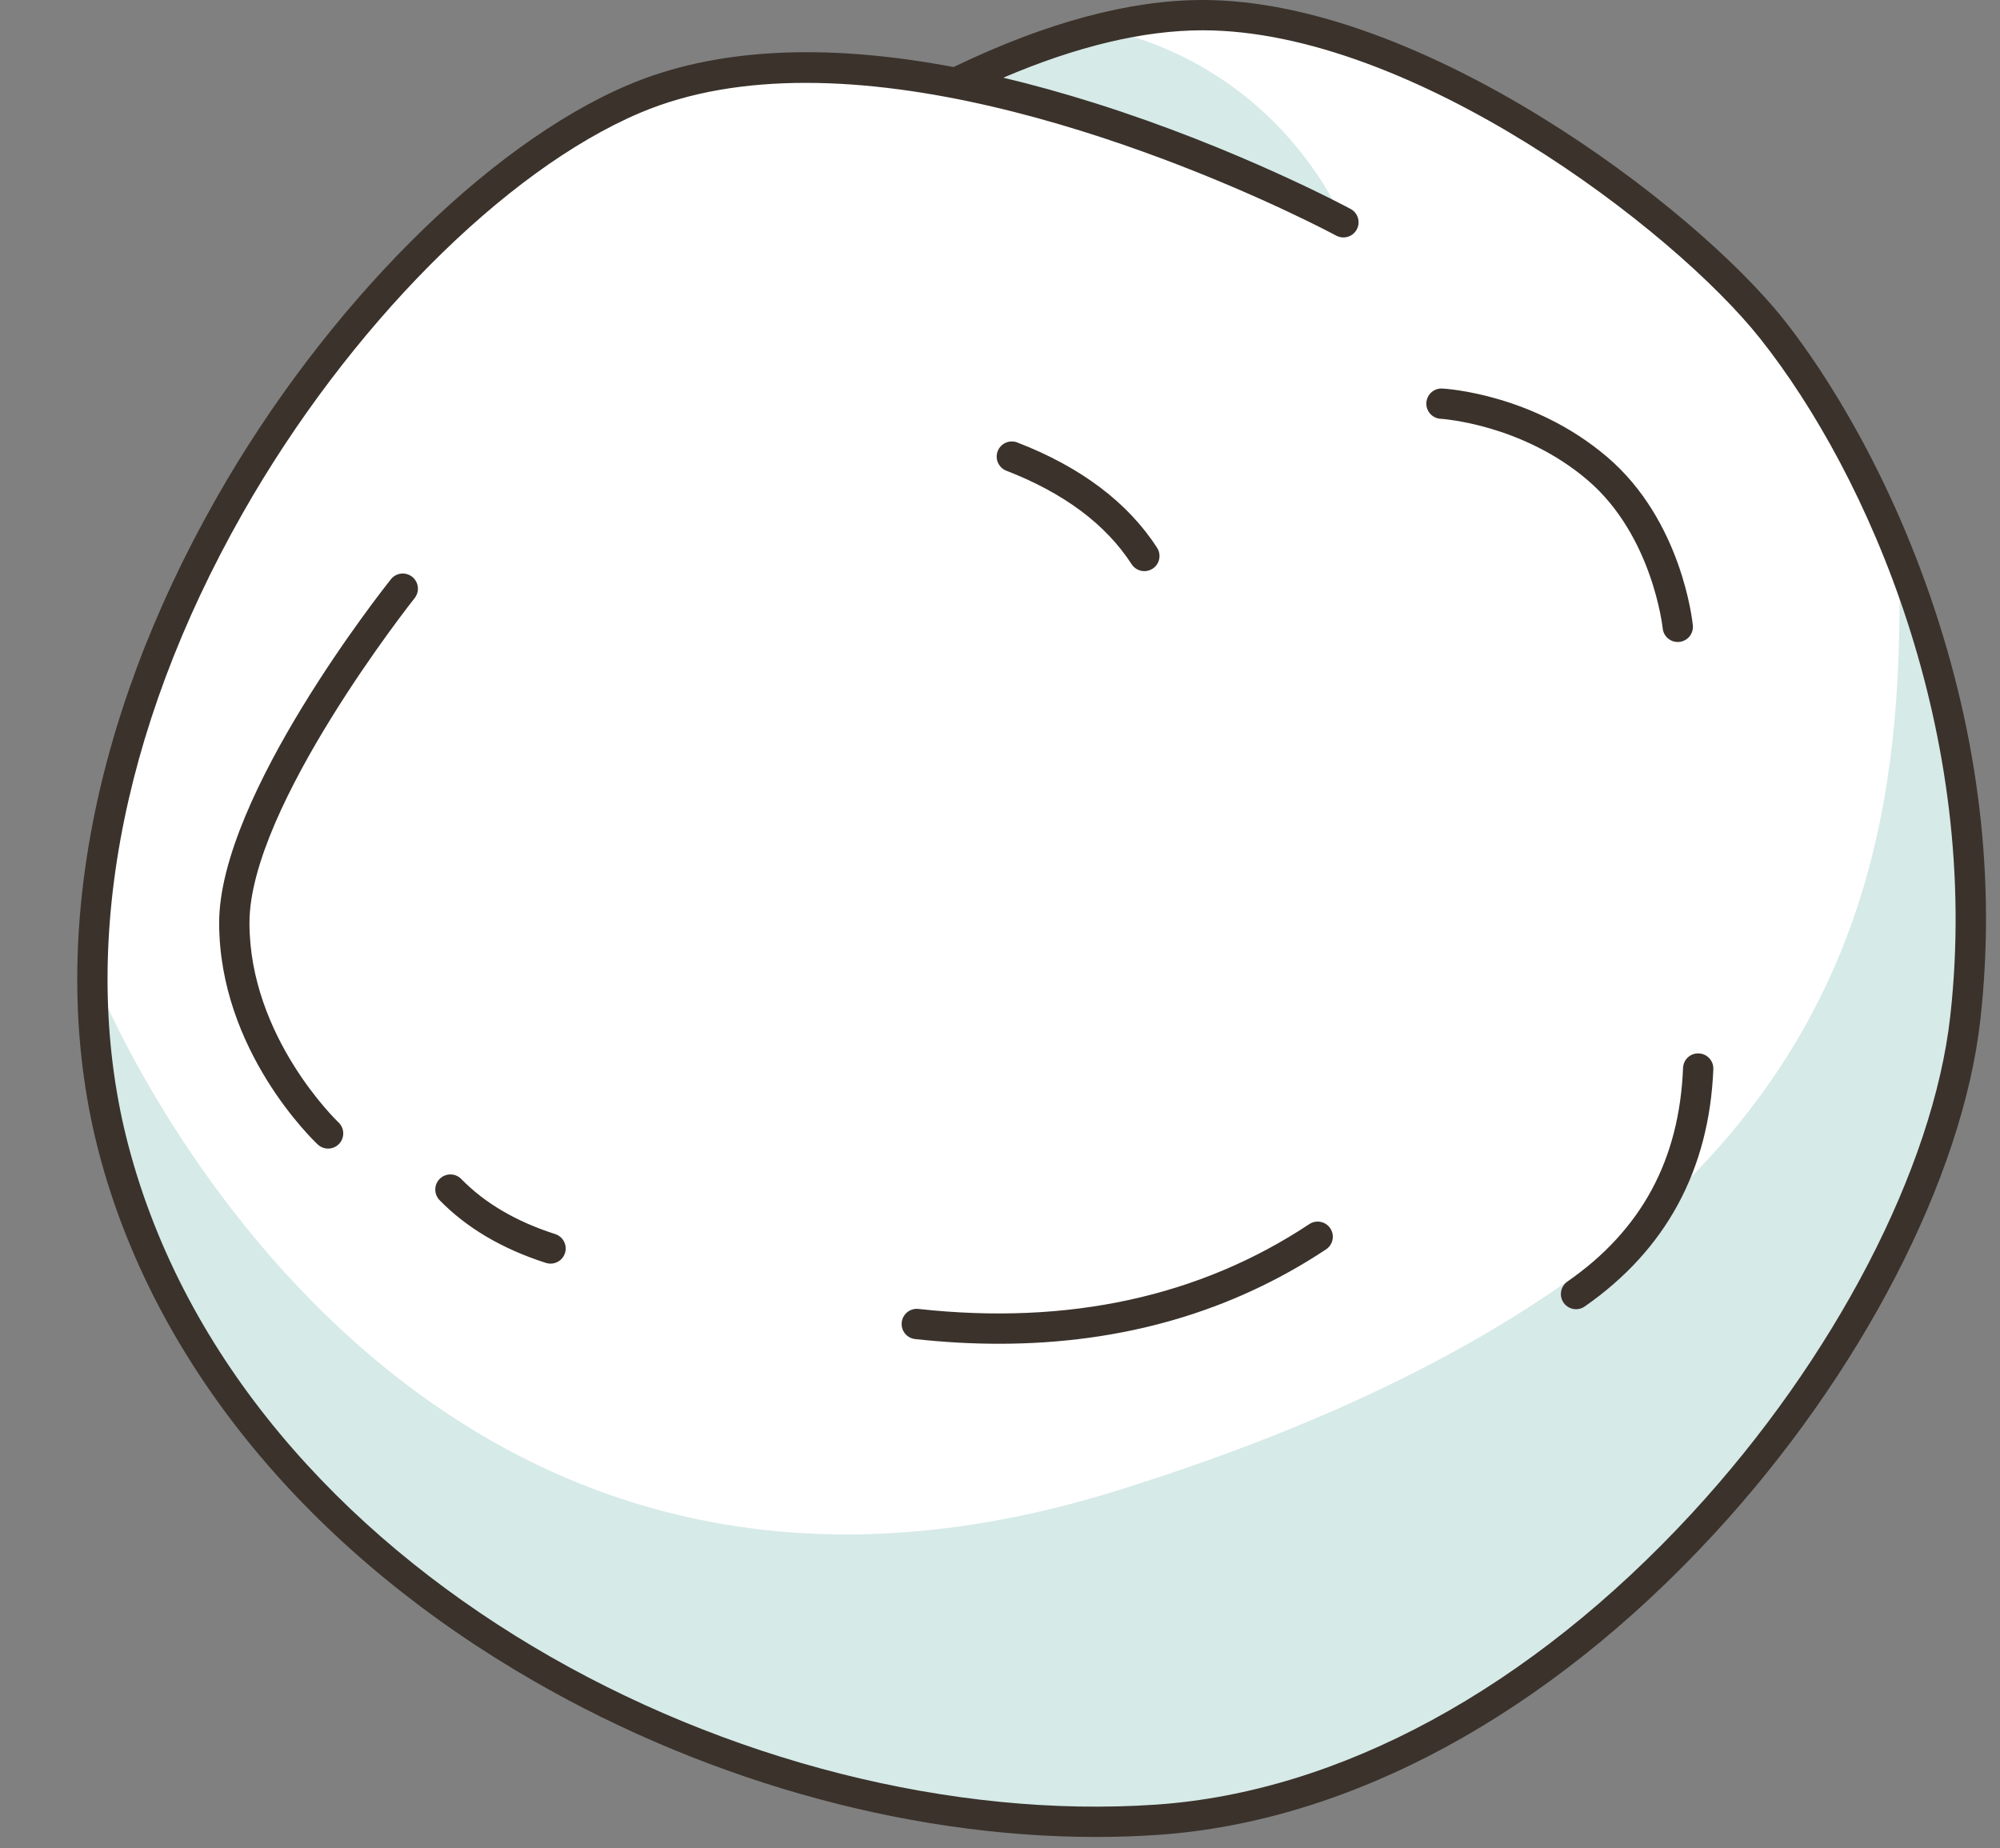
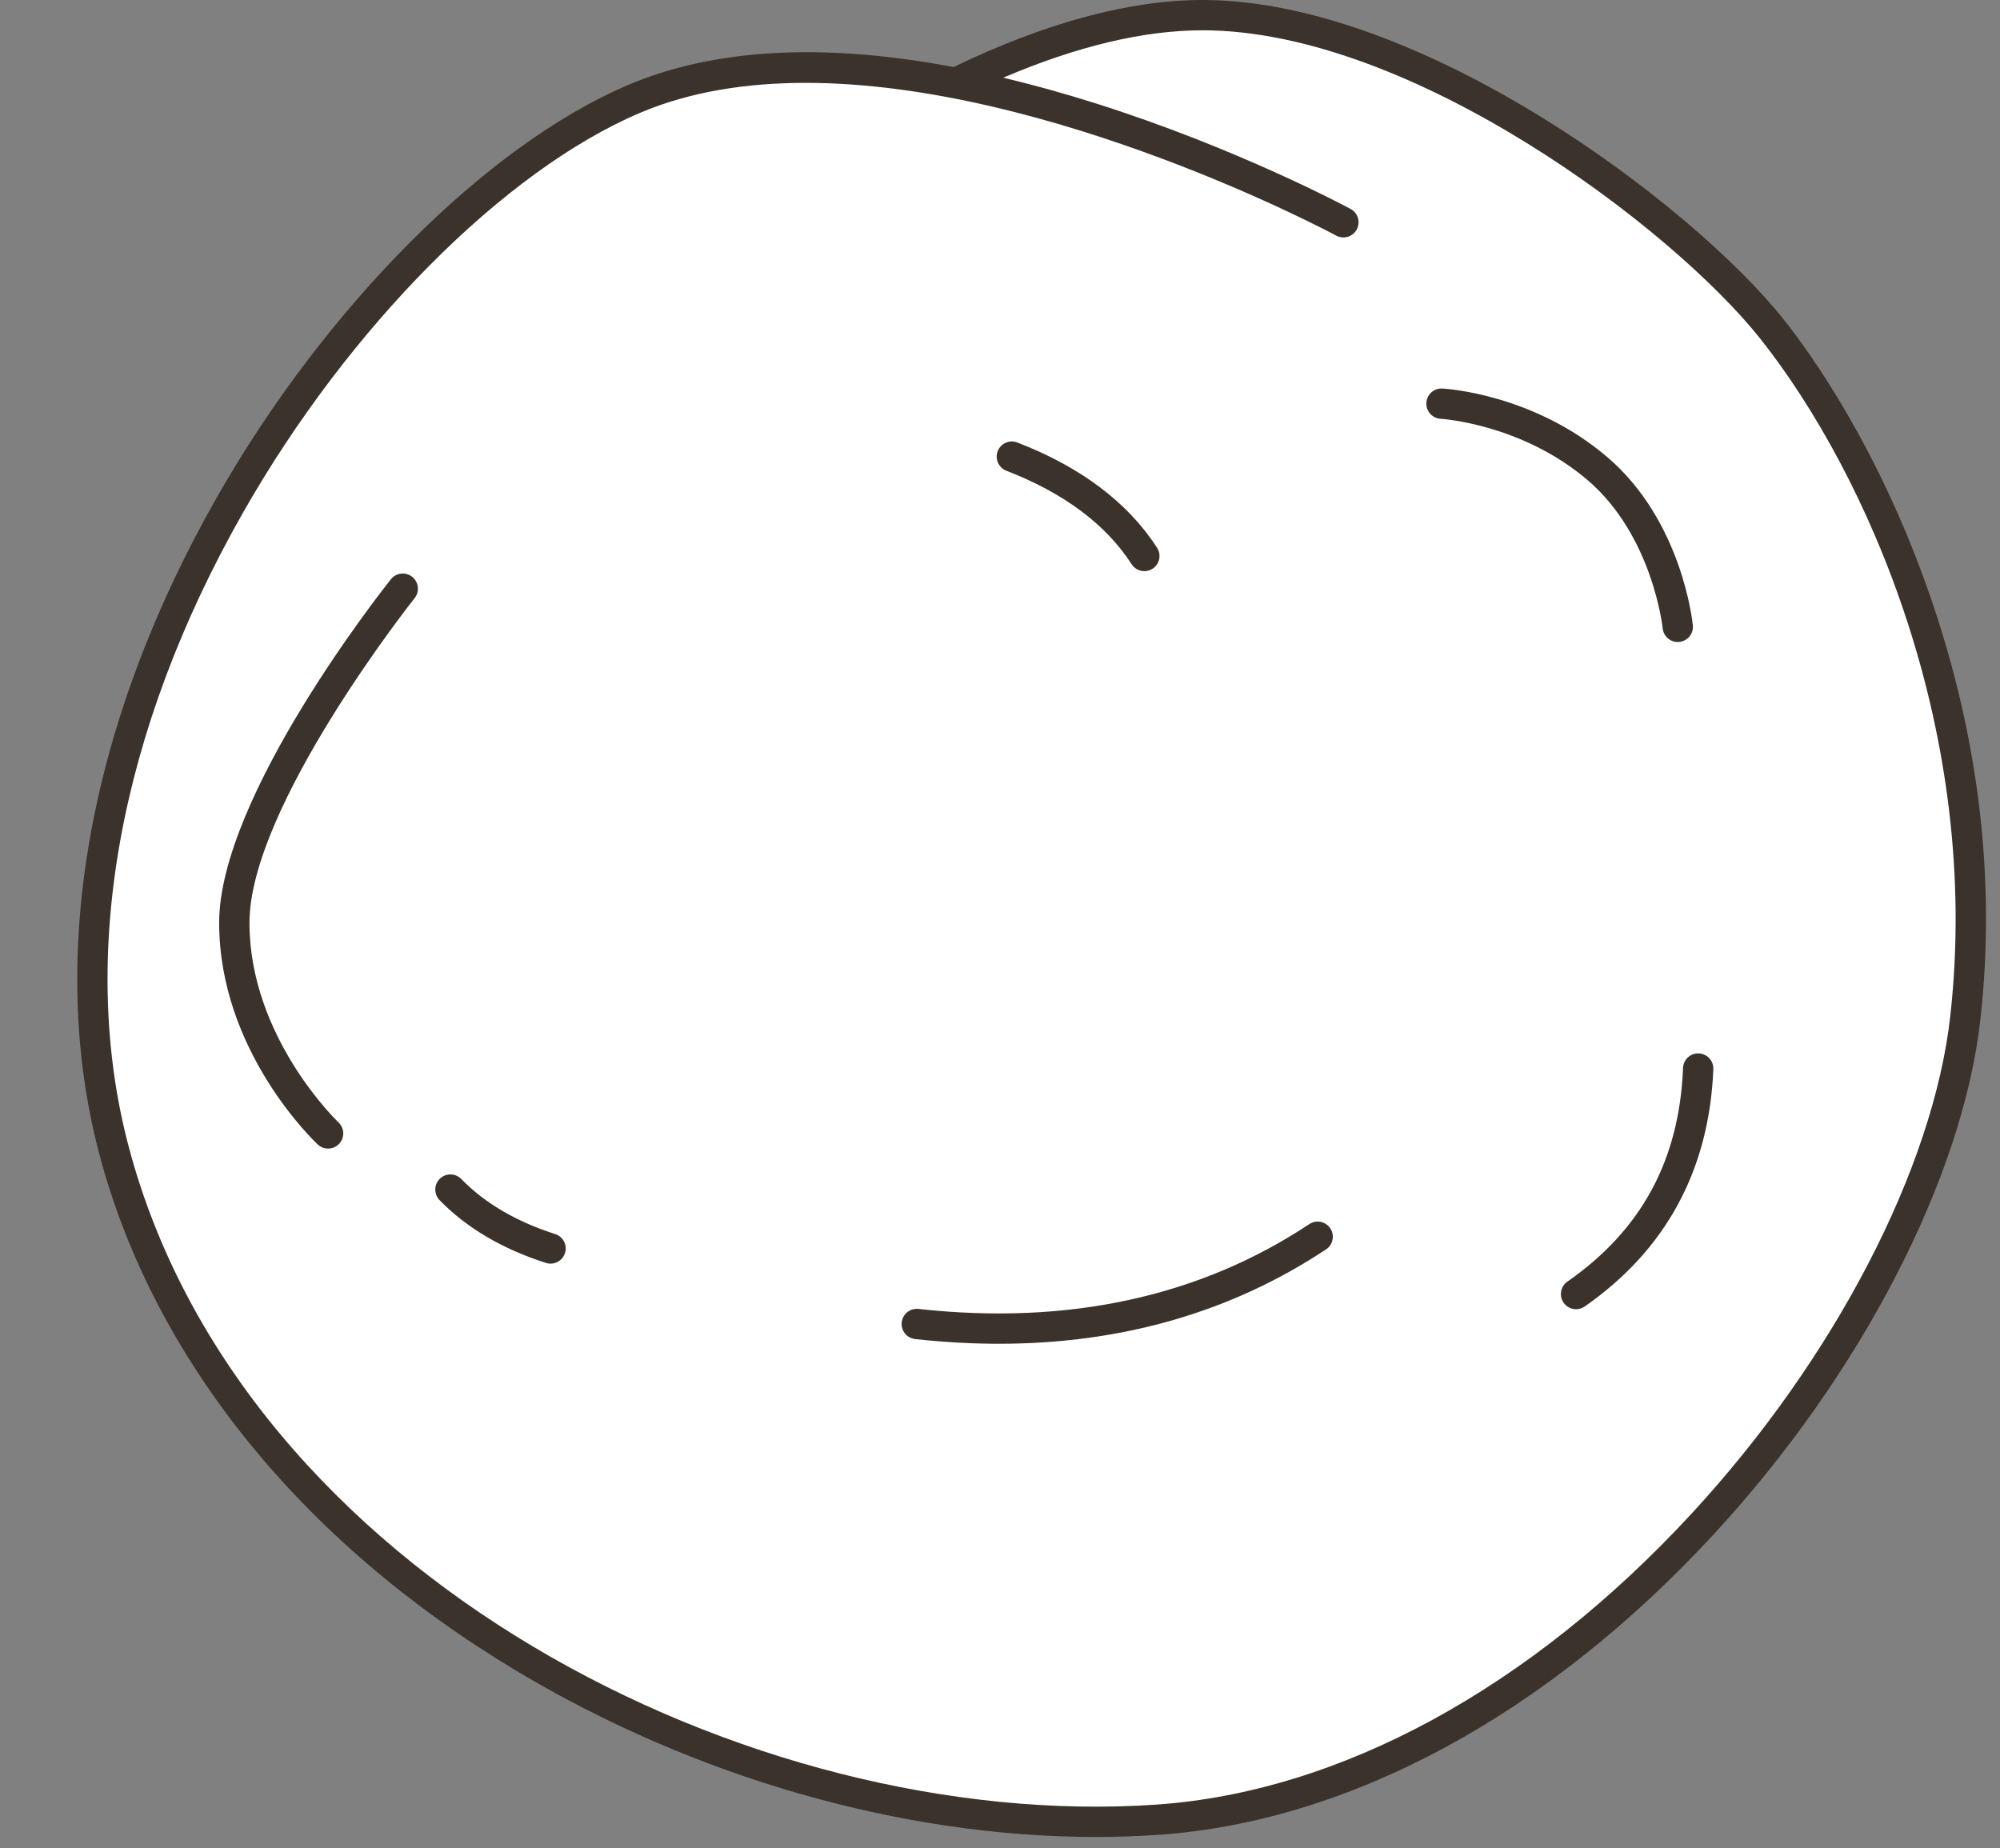
<svg xmlns="http://www.w3.org/2000/svg" fill="#000000" height="488" preserveAspectRatio="xMidYMid meet" version="1" viewBox="-20.4 0.0 528.1 488.0" width="528.1" zoomAndPan="magnify">
  <rect x="-20.4" y="0.0" width="528.1" height="488.0" fill="#808080" stroke="none" />
  <g>
    <g>
      <g id="change1_1">
        <path d="M231.884,21.922v-0.01c20.11-9.83,43.32-17.91,65.27-17.91c56.12,0,126.49,52.79,150.43,83.01 c23.95,30.22,60.04,100.23,50.97,181.68s-104.61,204.34-213.43,211.81s-245.35-62.74-275.46-176.89s65.89-247.1,137.32-277.48 C172.114,15.452,202.734,16.312,231.884,21.922z" fill="#ffffff" />
      </g>
      <g id="change2_1">
-         <path d="M270.534,7.472c48.41,10.89,63.8,51.22,63.8,51.22s-48.71-26.45-102.45-36.77v-0.01 C243.964,16.002,257.164,10.732,270.534,7.472z" fill="#d6eae8" />
-       </g>
+         </g>
      <g id="change2_2">
-         <path d="M417.414,319.162c59.22-53.89,64.76-116.88,63.64-172.35c13.35,33.58,22.62,75.91,17.5,121.88 c-9.07,81.45-104.61,204.34-213.43,211.81s-245.35-62.74-275.46-176.89c-4.05-15.36-5.82-31.05-5.67-46.8 c0,0,76.14,197.45,270.61,136.77C341.194,372.812,386.584,347.222,417.414,319.162z" fill="#d6eae8" />
-       </g>
+         </g>
    </g>
    <g id="change3_1">
      <path d="M115.817,441.094c47.206,28.313,102.12,43.957,153.121,43.956c5.535,0,11.029-0.185,16.457-0.557 c50.572-3.47,102.702-31.682,146.787-79.439c38.725-41.951,65.68-94.032,70.346-135.918c4.102-36.822-0.372-74.437-13.296-111.802 c-13.41-38.771-31.398-63.832-38.51-72.807C426.685,54.19,354.809,0,297.151,0c-19.279,0-41.397,5.956-65.76,17.705 c-34.41-6.5-63.224-4.922-85.97,4.75c-37.391,15.9-80.04,58.696-108.652,109.029c-33.76,59.387-44.76,120.88-30.974,173.15 C20.035,358.619,59.107,407.082,115.817,441.094z M43.724,135.437c27.801-48.905,68.948-90.363,104.828-105.62 c13.294-5.653,28.271-7.937,43.793-7.937c64.827,0,139.156,39.832,140.078,40.332c1.943,1.052,4.369,0.334,5.424-1.607 c1.054-1.941,0.334-4.37-1.606-5.423c-0.294-0.159-29.755-16.057-67.592-27.972c-8.301-2.614-16.343-4.846-24.125-6.697 C263.956,12.204,281.618,8,297.151,8c55.083,0,124.126,52.247,147.302,81.496c28.325,35.749,58.449,104.015,50.124,178.754 c-4.486,40.277-30.646,90.618-68.273,131.378c-42.693,46.25-92.93,73.554-141.455,76.884 C177.89,483.85,43.368,415.717,13.532,302.593C0.282,252.358,11.004,192.994,43.724,135.437z M243.044,119.123 c0.797-2.06,3.113-3.084,5.173-2.288c16.77,6.485,29.187,15.84,36.909,27.805c1.198,1.856,0.665,4.332-1.191,5.53 c-0.671,0.433-1.422,0.64-2.165,0.64c-1.313,0-2.6-0.646-3.364-1.832c-6.787-10.515-17.914-18.819-33.073-24.681 C243.272,123.5,242.247,121.183,243.044,119.123z M356.23,106.376c0.118-2.203,1.991-3.907,4.197-3.782 c0.971,0.05,23.995,1.417,43.522,18.051c19.722,16.8,22.538,43.36,22.647,44.482c0.216,2.199-1.391,4.156-3.59,4.372 c-0.133,0.013-0.265,0.02-0.396,0.02c-2.033,0-3.773-1.544-3.976-3.609c-0.024-0.238-2.659-24.51-19.874-39.174 c-17.396-14.818-38.542-16.14-38.754-16.152C357.805,110.462,356.113,108.58,356.23,106.376z M428.172,278.154 c2.207,0.09,3.924,1.952,3.834,4.159c-1.084,26.632-12.512,47.716-33.965,62.666c-0.697,0.485-1.494,0.719-2.283,0.719 c-1.265,0-2.508-0.598-3.286-1.713c-1.263-1.813-0.817-4.306,0.995-5.569c19.563-13.633,29.555-32.09,30.545-56.428 C424.102,279.781,425.926,278.048,428.172,278.154z M217.7,349.165c0.242-2.195,2.204-3.779,4.413-3.539 c39.527,4.343,74.25-3.194,103.208-22.396c1.843-1.222,4.322-0.718,5.545,1.123c1.221,1.841,0.718,4.323-1.123,5.544 c-24.994,16.575-53.971,24.924-86.364,24.924c-7.214,0-14.592-0.414-22.139-1.243C219.043,353.336,217.458,351.361,217.7,349.165z M37.468,243.653c0-33.438,43.506-88.384,45.357-90.707c1.378-1.729,3.896-2.01,5.621-0.634c1.728,1.377,2.012,3.894,0.635,5.621 c-0.437,0.547-43.613,55.073-43.613,85.72c0,30.232,23.272,52.495,23.508,52.716c1.607,1.513,1.687,4.043,0.176,5.652 c-0.788,0.838-1.852,1.262-2.917,1.262c-0.979,0-1.961-0.357-2.732-1.08C62.44,301.208,37.468,277.421,37.468,243.653z M95.668,316.897c-1.54-1.583-1.506-4.116,0.078-5.657c1.583-1.54,4.115-1.505,5.656,0.078c6.19,6.363,14.532,11.254,24.792,14.537 c2.104,0.673,3.265,2.924,2.591,5.028c-0.543,1.699-2.115,2.782-3.809,2.782c-0.404,0-0.814-0.062-1.22-0.191 C112.234,329.788,102.784,324.21,95.668,316.897z" fill="#3a322b" />
    </g>
  </g>
</svg>